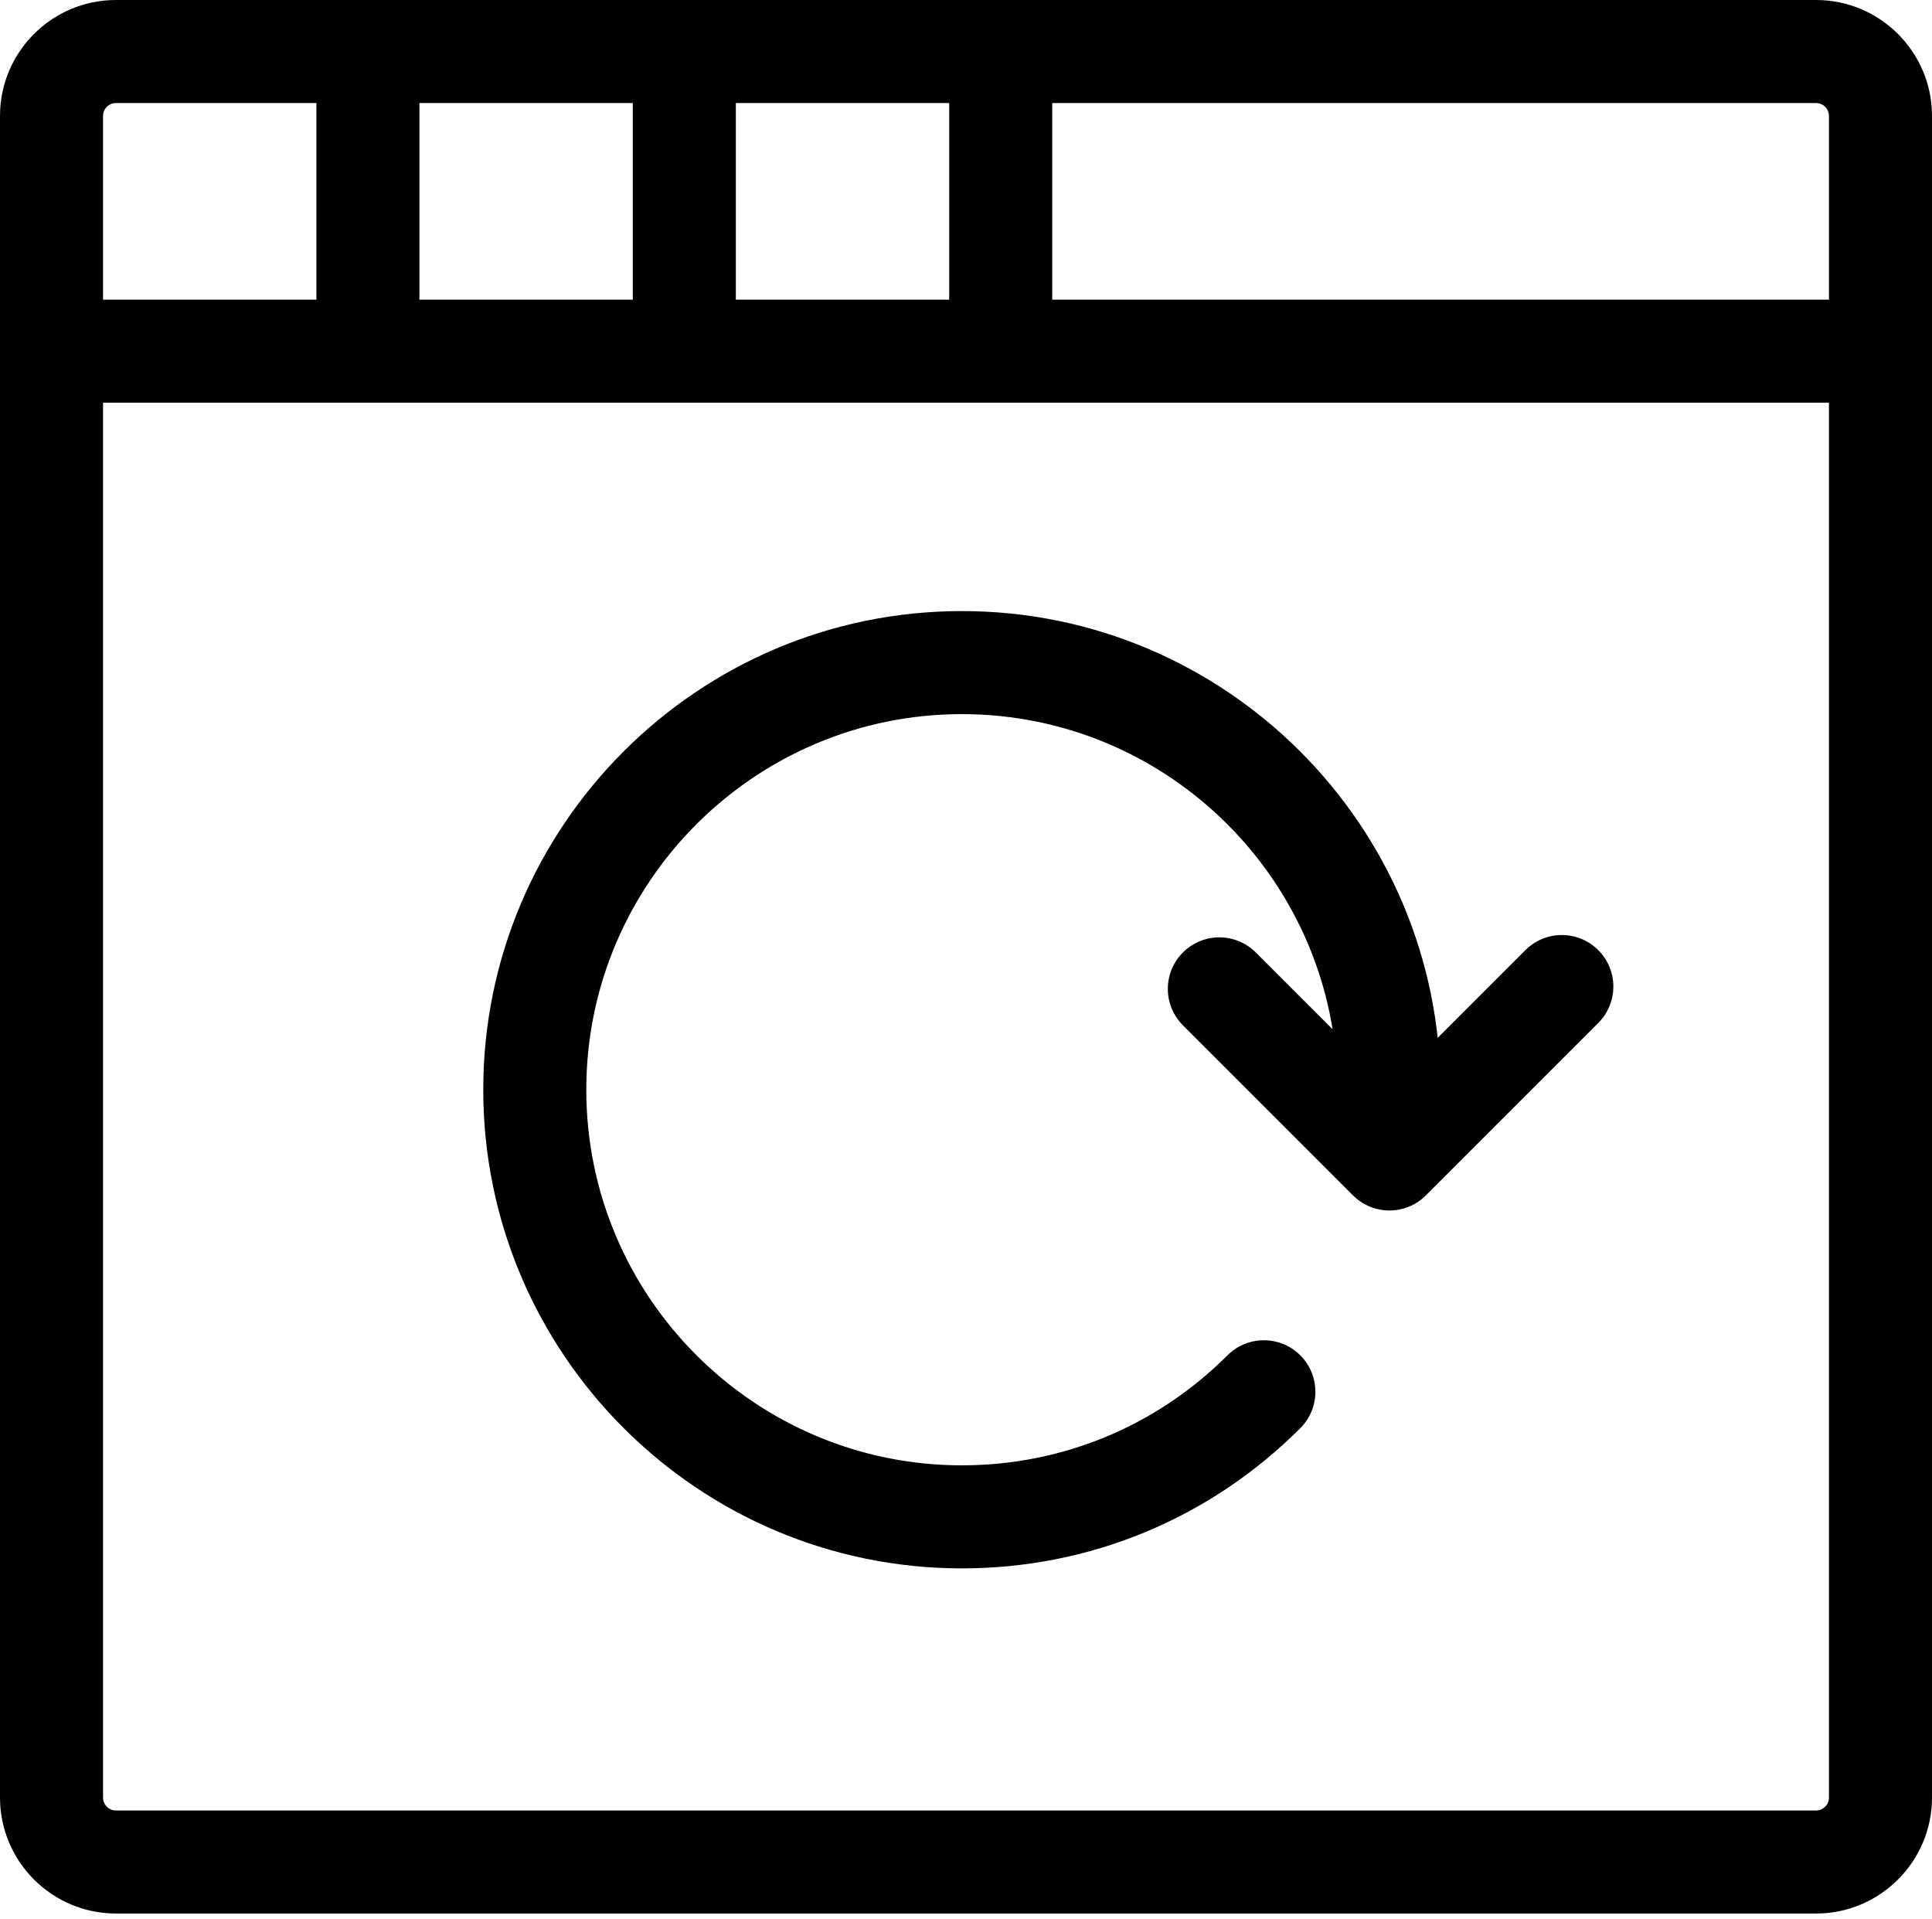
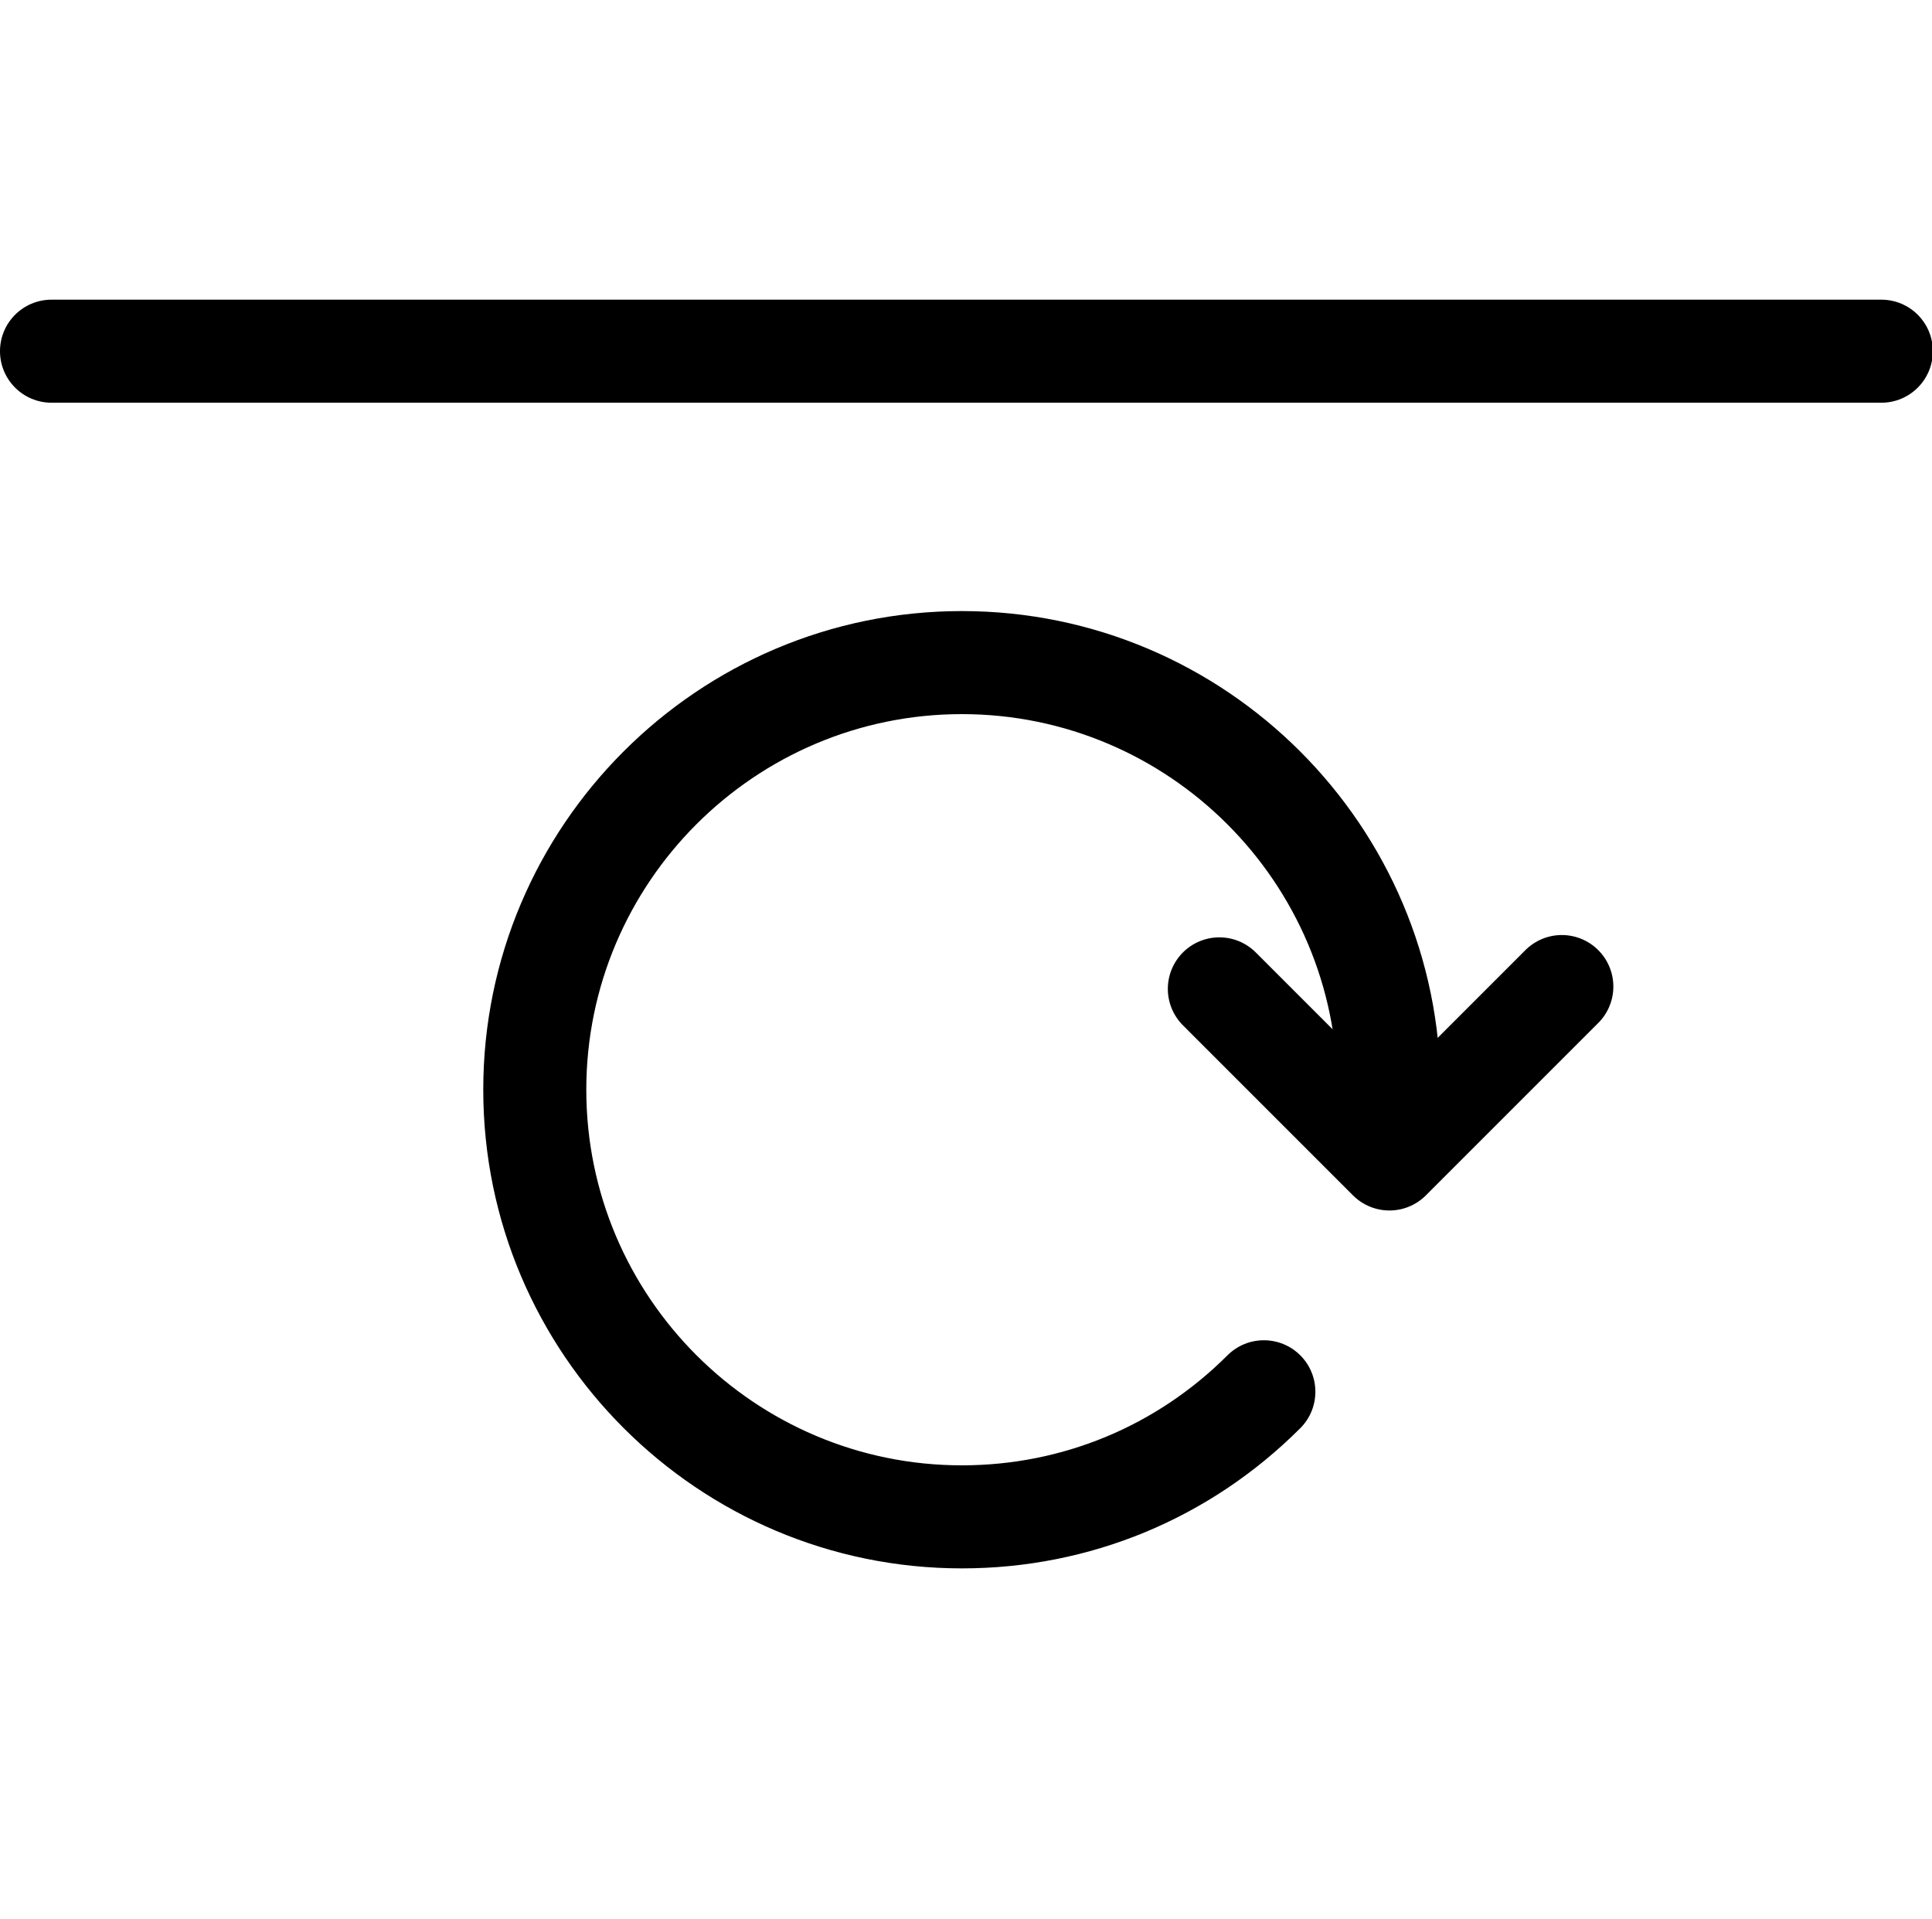
<svg xmlns="http://www.w3.org/2000/svg" viewBox="0 0 300 298">
  <defs>
    <style>.cls-1{fill:none;stroke:#000;stroke-linecap:round;stroke-linejoin:round;stroke-width:16px;}</style>
  </defs>
  <g id="_レイヤー_1">
-     <path d="M282,297.11H18c-9.93,0-18-8.08-18-18V18C0,8.07,8.07,0,18,0h264c9.92,0,18,8.07,18,18v261.11c0,9.92-8.08,18-18,18ZM18,16c-1.1,0-2,.9-2,2v261.11c0,1.1.9,2,2,2h264c1.1,0,2-.9,2-2V18c0-1.1-.9-2-2-2H18Z" />
    <path d="M292.14,62.53H8C3.59,62.53,0,58.95,0,54.53s3.58-8,8-8h284.13c4.42,0,8,3.58,8,8s-3.58,8-8,8Z" />
-     <rect x="49.13" y="8.14" width="16" height="46.87" />
-     <rect x="98.26" y="8.14" width="16" height="46.87" />
-     <rect x="147.39" y="8.14" width="16" height="46.87" />
  </g>
  <g id="_レイヤー_4">
    <path d="M149.36,243.52c-40.98,0-74.32-33.34-74.32-74.32s33.34-74.32,74.32-74.32,74.32,33.34,74.32,74.32c0,4.42-3.58,8-8,8s-8-3.58-8-8c0-32.16-26.16-58.32-58.32-58.32s-58.32,26.16-58.32,58.32,26.16,58.32,58.32,58.32c15.58,0,30.22-6.07,41.24-17.08,3.12-3.12,8.19-3.12,11.31,0,3.12,3.12,3.12,8.19,0,11.31-14.04,14.04-32.7,21.77-52.55,21.77Z" />
    <polyline class="cls-1" points="189.34 153.54 215.75 179.95 242.52 153.18" />
  </g>
</svg>